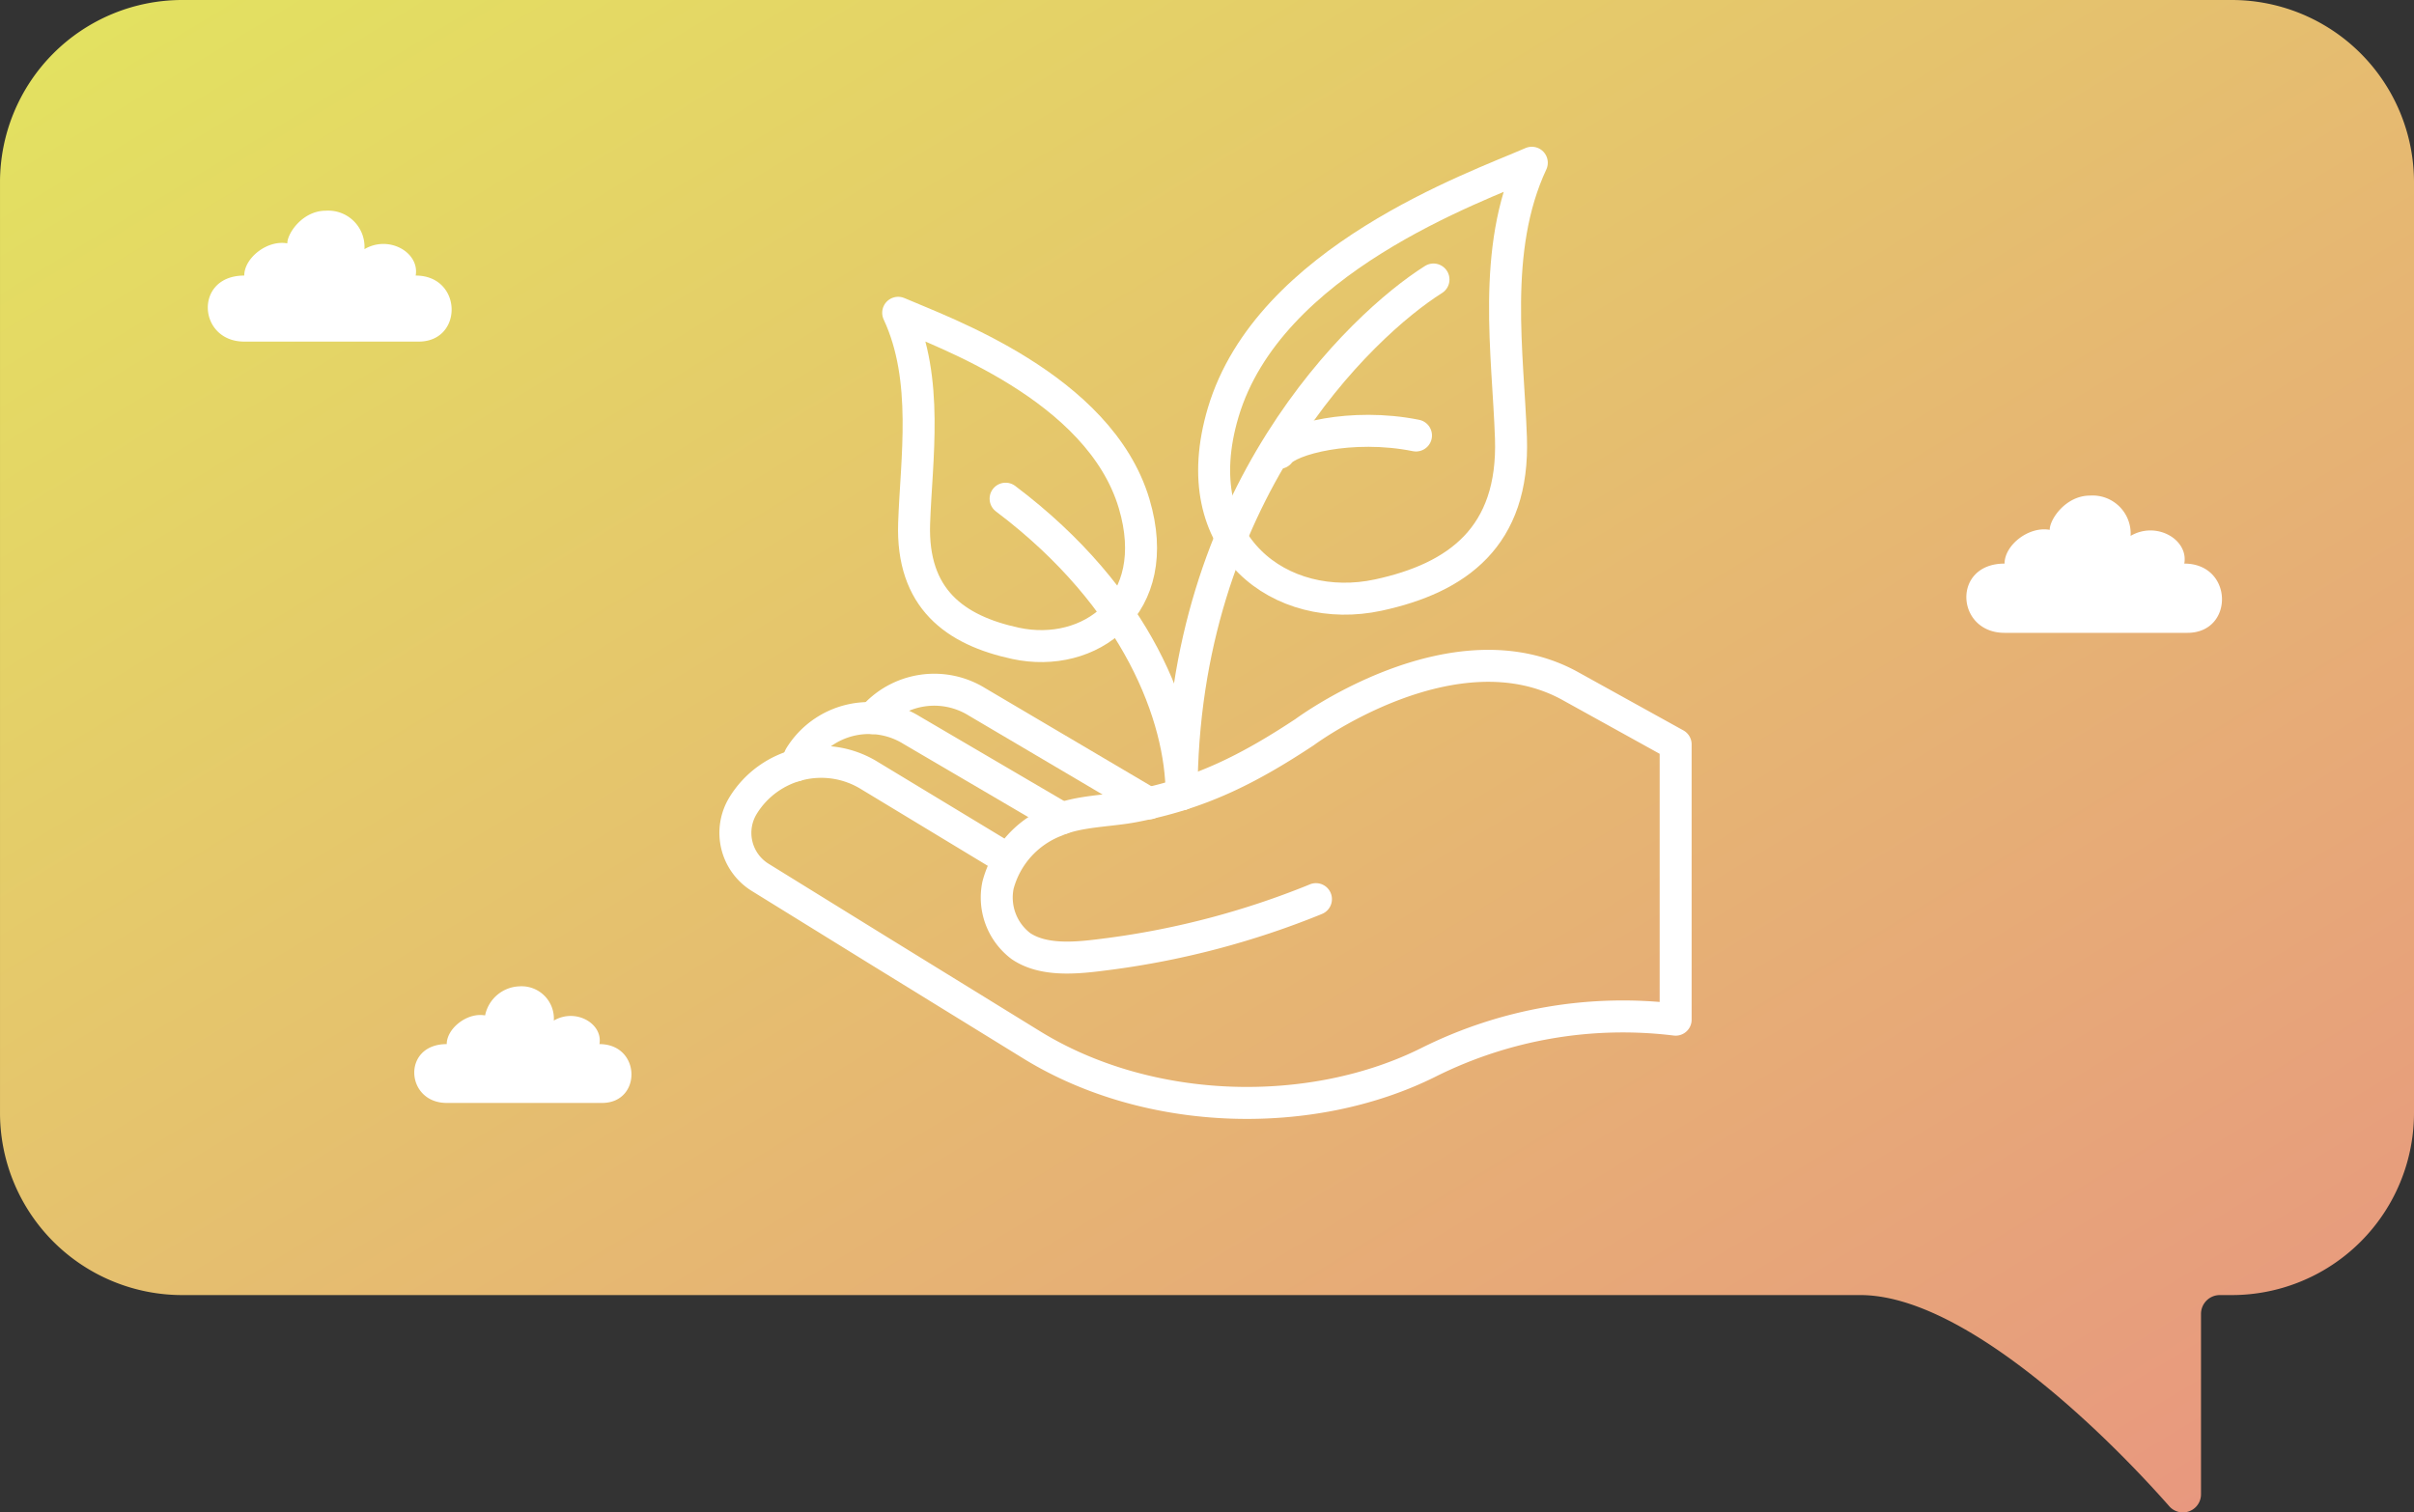
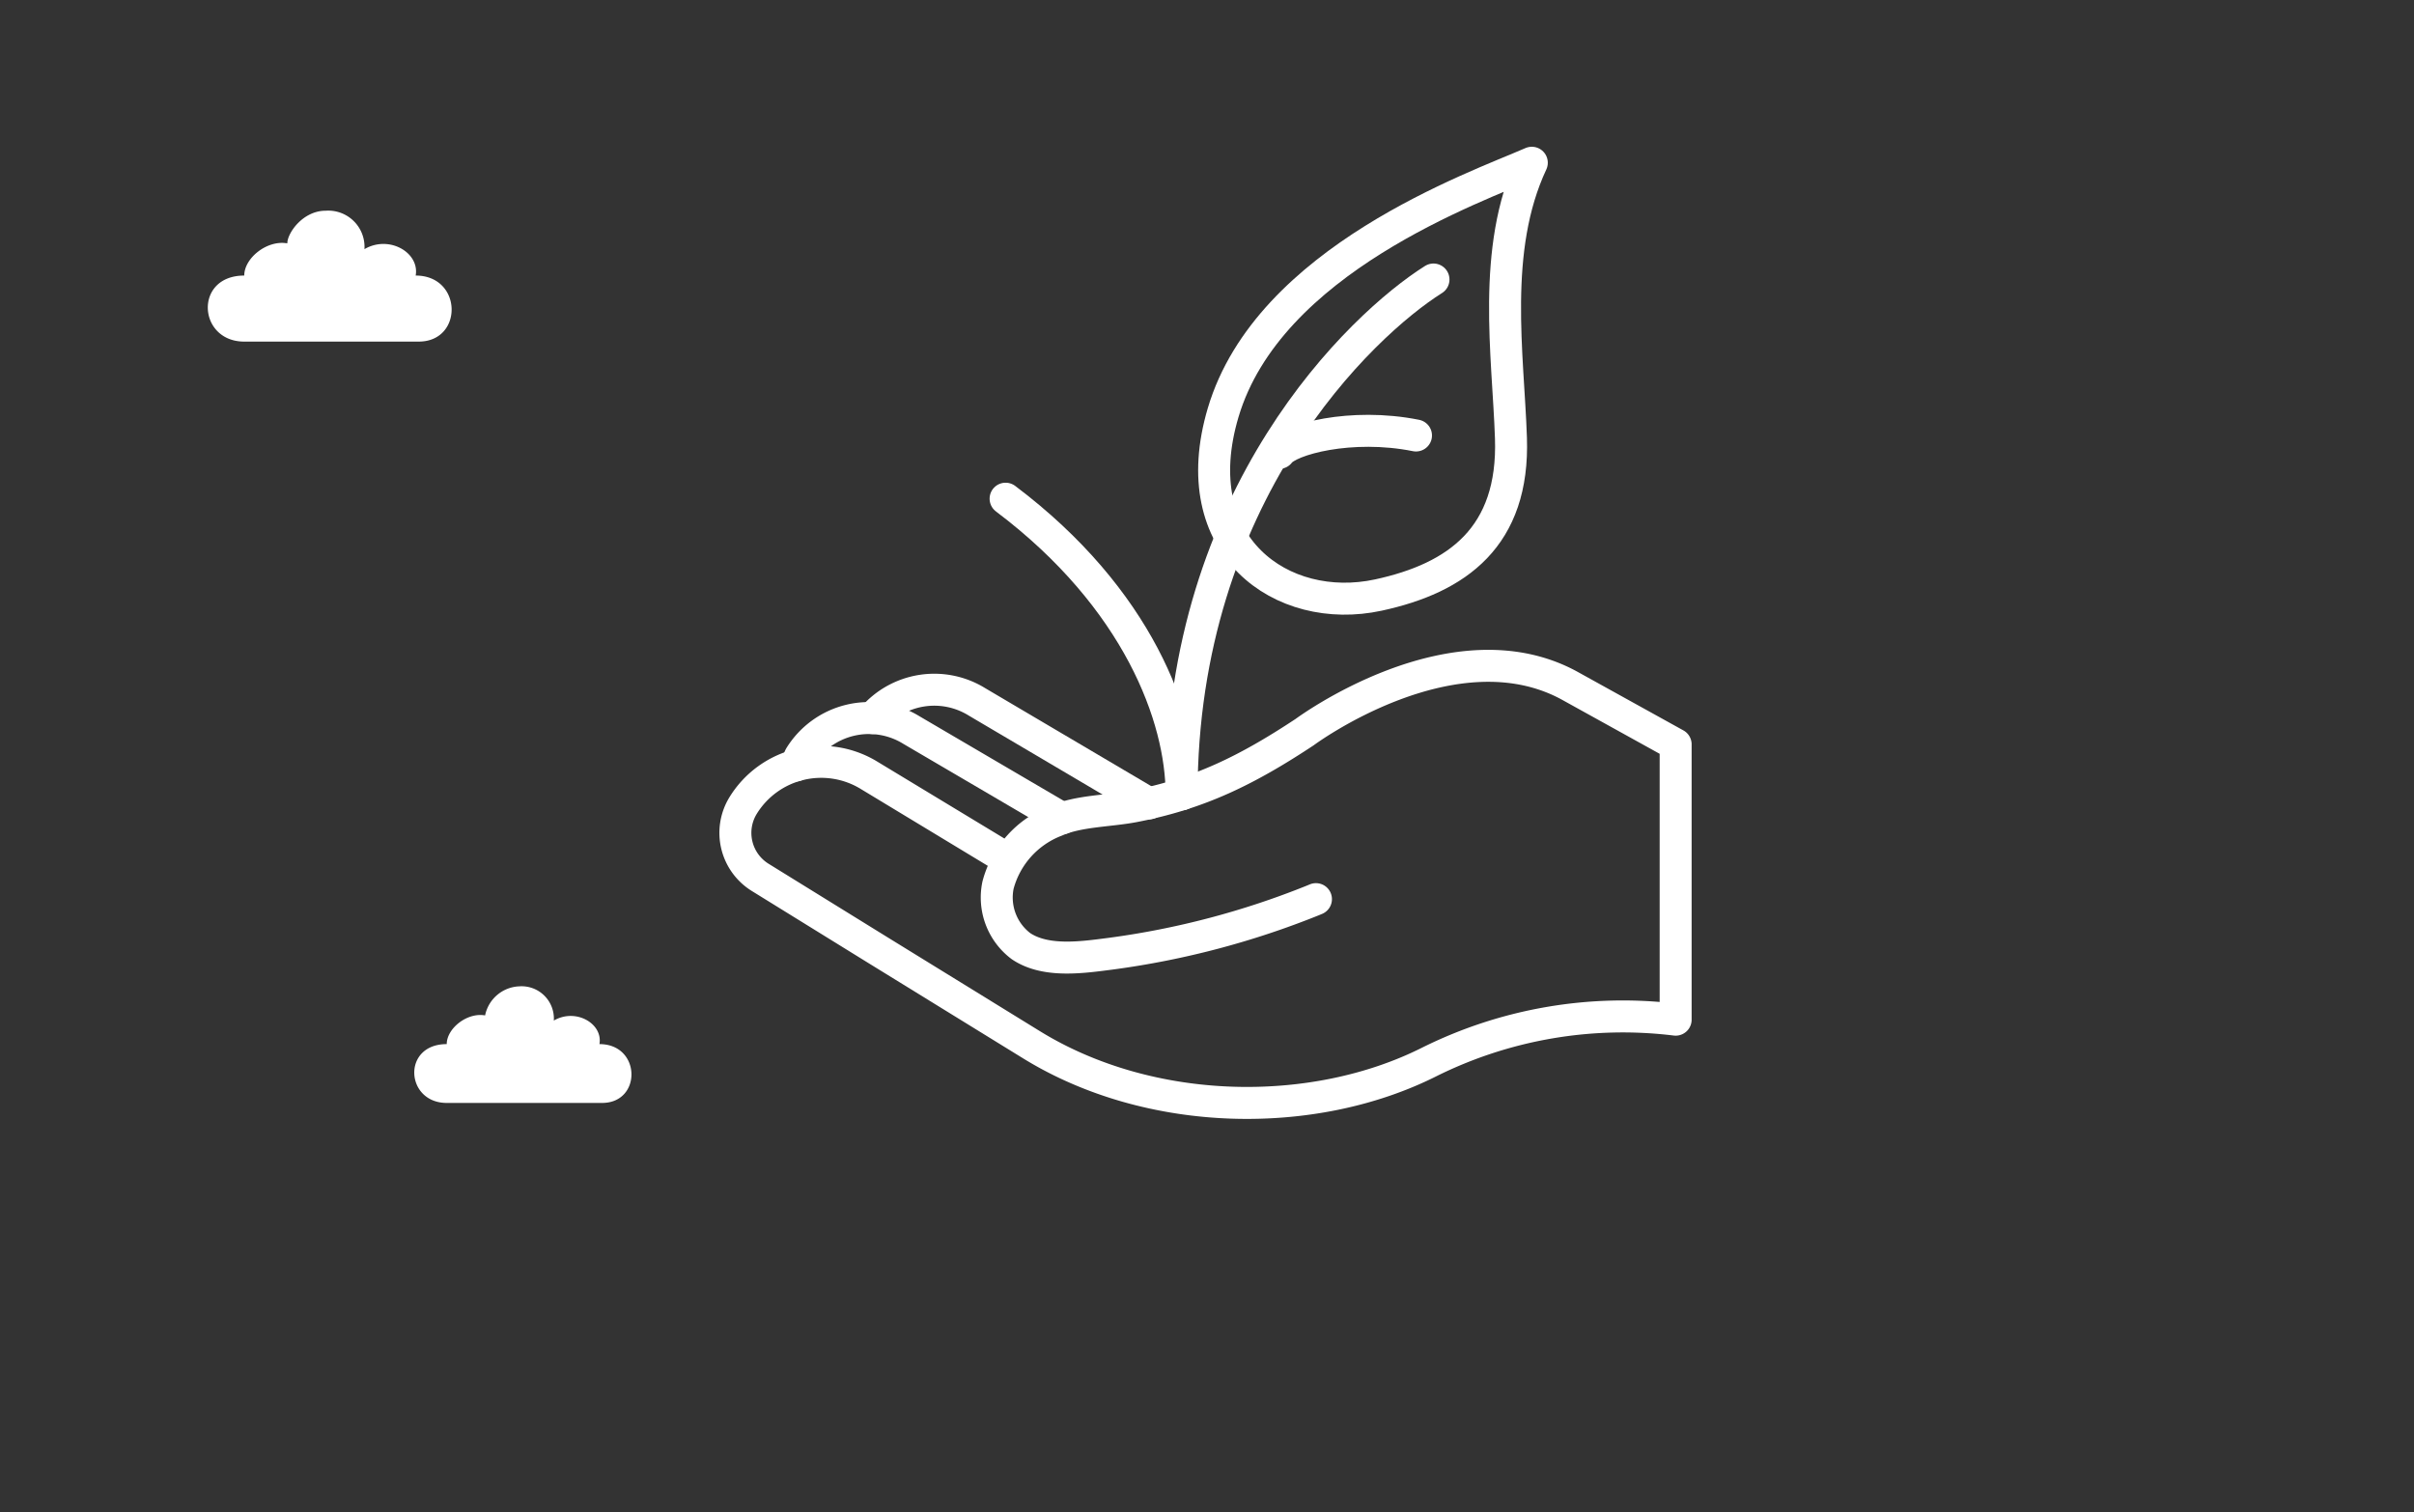
<svg xmlns="http://www.w3.org/2000/svg" width="302" height="189.232" viewBox="0 0 302 189.232">
  <rect x="0" y="0" width="302" height="189.232" fill="#333333" stroke="none" />
  <defs>
    <linearGradient id="a" x1="0.01" x2="0.986" y2="1" gradientUnits="objectBoundingBox">
      <stop offset="0" stop-color="#e3e360" />
      <stop offset="1" stop-color="#e89580" />
    </linearGradient>
  </defs>
  <g transform="translate(-999.002 -741.638)">
-     <path d="M572.448,423.817H316.05a22.8,22.8,0,0,0-22.8,22.8V563.049a22.8,22.8,0,0,0,22.8,22.8H525.988c12.928,0,30.51,17.185,38.654,26.431a2.265,2.265,0,0,0,3.96-1.5V588.205a2.356,2.356,0,0,1,2.356-2.356h1.491a22.8,22.8,0,0,0,22.8-22.8V446.618A22.8,22.8,0,0,0,572.448,423.817Z" transform="translate(705.753 317.821)" fill="url(#a)" />
    <g transform="translate(455.086 436.928)">
      <g transform="translate(635.914 388.013)">
        <path d="M670.016,379.523,652.675,369.03a11.475,11.475,0,0,0-15.789,3.751h0a6.545,6.545,0,0,0,2.14,9l14.6,9.026,19.348,11.921c14.831,9.134,35.184,9.434,49.693,2.169a54.357,54.357,0,0,1,30.878-5.316V365.138l-13.1-7.252c-14.627-8.174-33.315,5.718-33.315,5.718-7.121,4.7-13.133,7.718-21.421,9.3-3.083.585-6.879.543-9.708,1.8a11.875,11.875,0,0,0-7.229,8.047,7.615,7.615,0,0,0,2.87,7.629c3.147,2.127,7.877,1.378,11.376.928a104.568,104.568,0,0,0,25.214-6.676l.314-.131" transform="translate(-635.914 -355.309)" fill="none" stroke="#fff" stroke-linecap="round" stroke-linejoin="round" stroke-width="4" />
-         <path d="M672.851,371l-18.83-11.039a10.142,10.142,0,0,0-13.959,3.314h0l-.514,1.109" transform="translate(-631.985 -351.916)" fill="none" stroke="#fff" stroke-linecap="round" stroke-linejoin="round" stroke-width="4" />
+         <path d="M672.851,371l-18.83-11.039a10.142,10.142,0,0,0-13.959,3.314l-.514,1.109" transform="translate(-631.985 -351.916)" fill="none" stroke="#fff" stroke-linecap="round" stroke-linejoin="round" stroke-width="4" />
        <path d="M678.744,370.969,657.2,358.255a10.146,10.146,0,0,0-13.035,2.044" transform="translate(-626.994 -353.756)" fill="none" stroke="#fff" stroke-linecap="round" stroke-linejoin="round" stroke-width="4" />
      </g>
      <path d="M704.431,325.072c-7.086,3.1-32.926,12.133-38.611,31.244-4.975,16.727,7.36,25.445,19.406,22.845,9.877-2.132,17.019-7.279,16.594-19.66C701.467,349.091,699.345,335.929,704.431,325.072Z" transform="translate(31.121 0)" fill="none" stroke="#fff" stroke-linecap="round" stroke-linejoin="round" stroke-width="4" />
-       <path d="M645.7,334.09c5.418,2.375,25.176,9.278,29.521,23.89,3.8,12.789-5.626,19.454-14.838,17.466-7.552-1.63-13.012-5.566-12.687-15.031C647.964,352.456,649.585,342.391,645.7,334.09Z" transform="translate(10.581 9.754)" fill="none" stroke="#fff" stroke-linecap="round" stroke-linejoin="round" stroke-width="4" />
      <path d="M694.245,332.09c-9.03,5.689-31.513,26.962-31.513,64.4" transform="translate(29.005 7.59)" fill="none" stroke="#fff" stroke-linecap="round" stroke-linejoin="round" stroke-width="4" />
      <path d="M668.6,343.945c1.2-1.7,9-3.8,17.106-2.175" transform="translate(35.356 17.426)" fill="none" stroke="#fff" stroke-linecap="round" stroke-linejoin="round" stroke-width="4" />
      <path d="M674.173,382.245c0-9.54-5.412-24.469-22.019-36.981" transform="translate(17.565 21.839)" fill="none" stroke="#fff" stroke-linecap="round" stroke-linejoin="round" stroke-width="4" />
    </g>
    <path d="M560.27,463.677H538.449c-5.819,0-6.332-8.262,0-8.262,0-2.2,2.872-4.487,5.388-4.029,0-1.284,1.934-4.085,4.8-4.085a4.538,4.538,0,0,1,4.851,4.808c3.087-1.807,6.922.437,6.407,3.306C565.777,455.414,565.879,463.677,560.27,463.677Z" transform="translate(491.109 320.7)" fill="#fff" />
-     <path d="M561.549,464.47H538.67c-6.1,0-6.639-8.663,0-8.663,0-2.307,3.011-4.7,5.649-4.224,0-1.346,2.027-4.284,5.033-4.284a4.758,4.758,0,0,1,5.086,5.041c3.237-1.894,7.258.458,6.718,3.466C567.322,455.807,567.43,464.47,561.549,464.47Z" transform="translate(711.109 356.345)" fill="#fff" />
    <path d="M557.389,461.888H537.951c-5.184,0-5.64-7.36,0-7.36,0-1.96,2.558-4,4.8-3.589a4.549,4.549,0,0,1,4.276-3.639,4.042,4.042,0,0,1,4.322,4.283c2.75-1.609,6.166.389,5.707,2.945C562.294,454.528,562.386,461.888,557.389,461.888Z" transform="translate(516.938 417.743)" fill="#fff" />
  </g>
</svg>